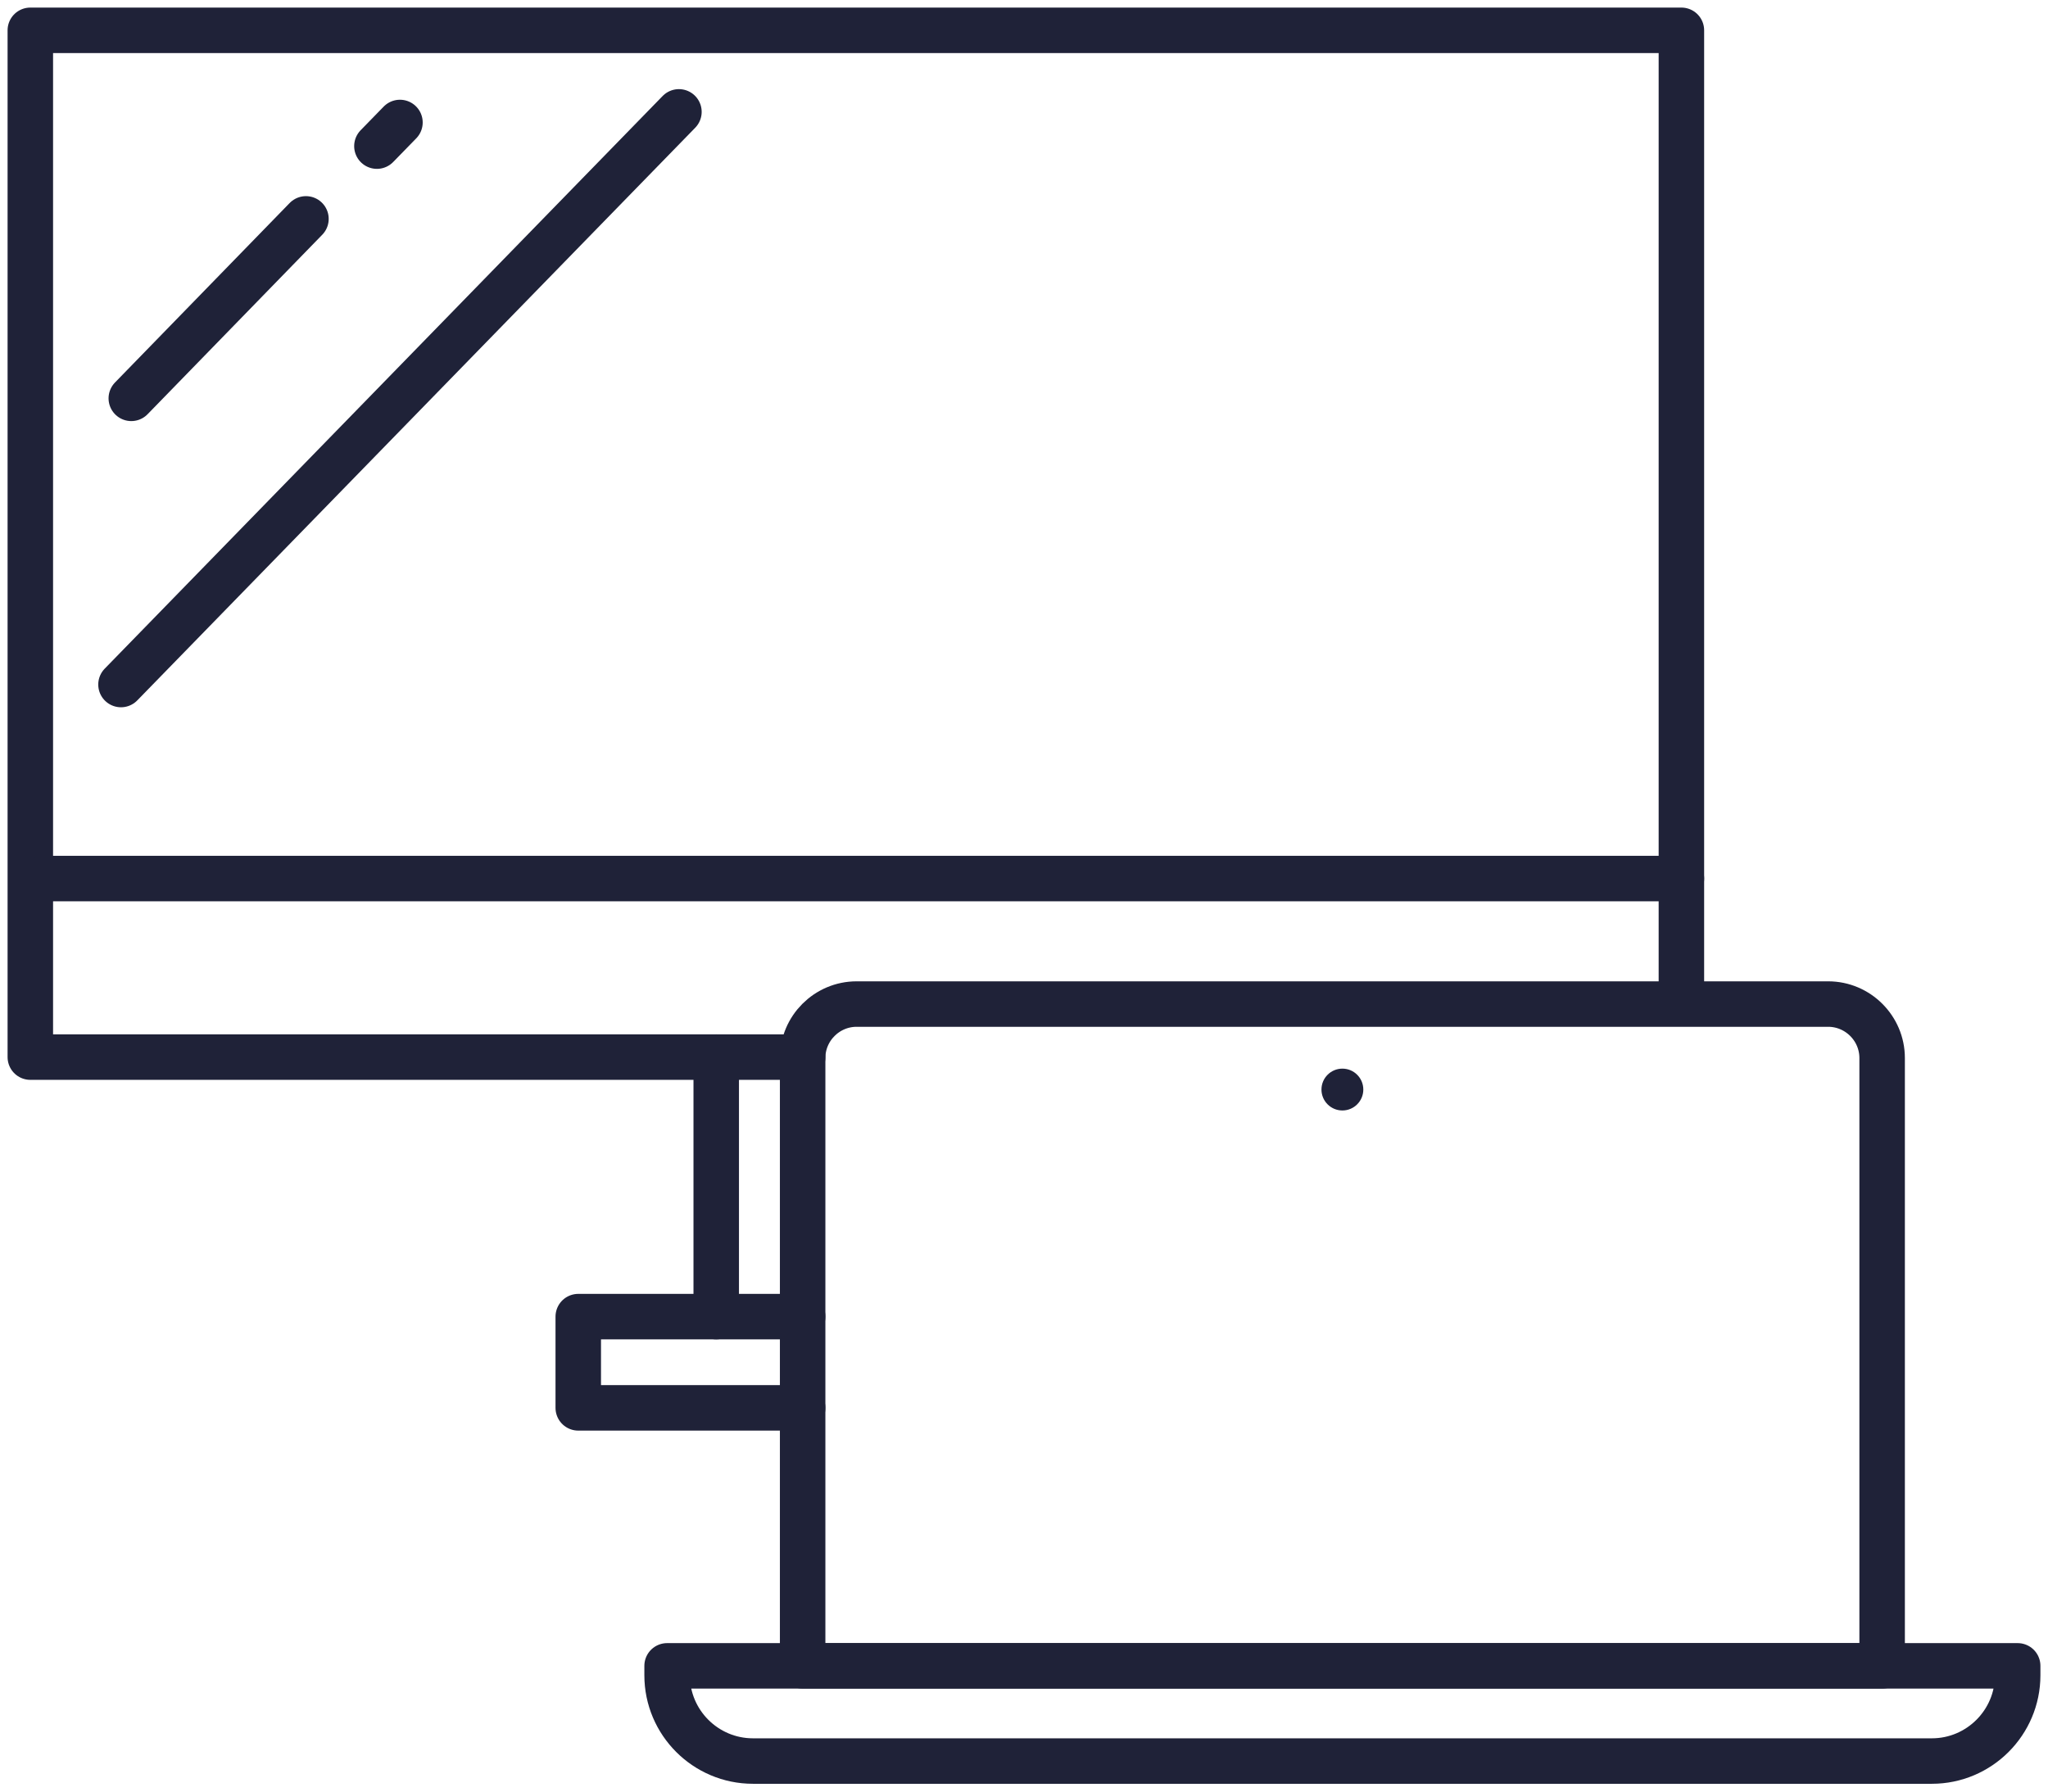
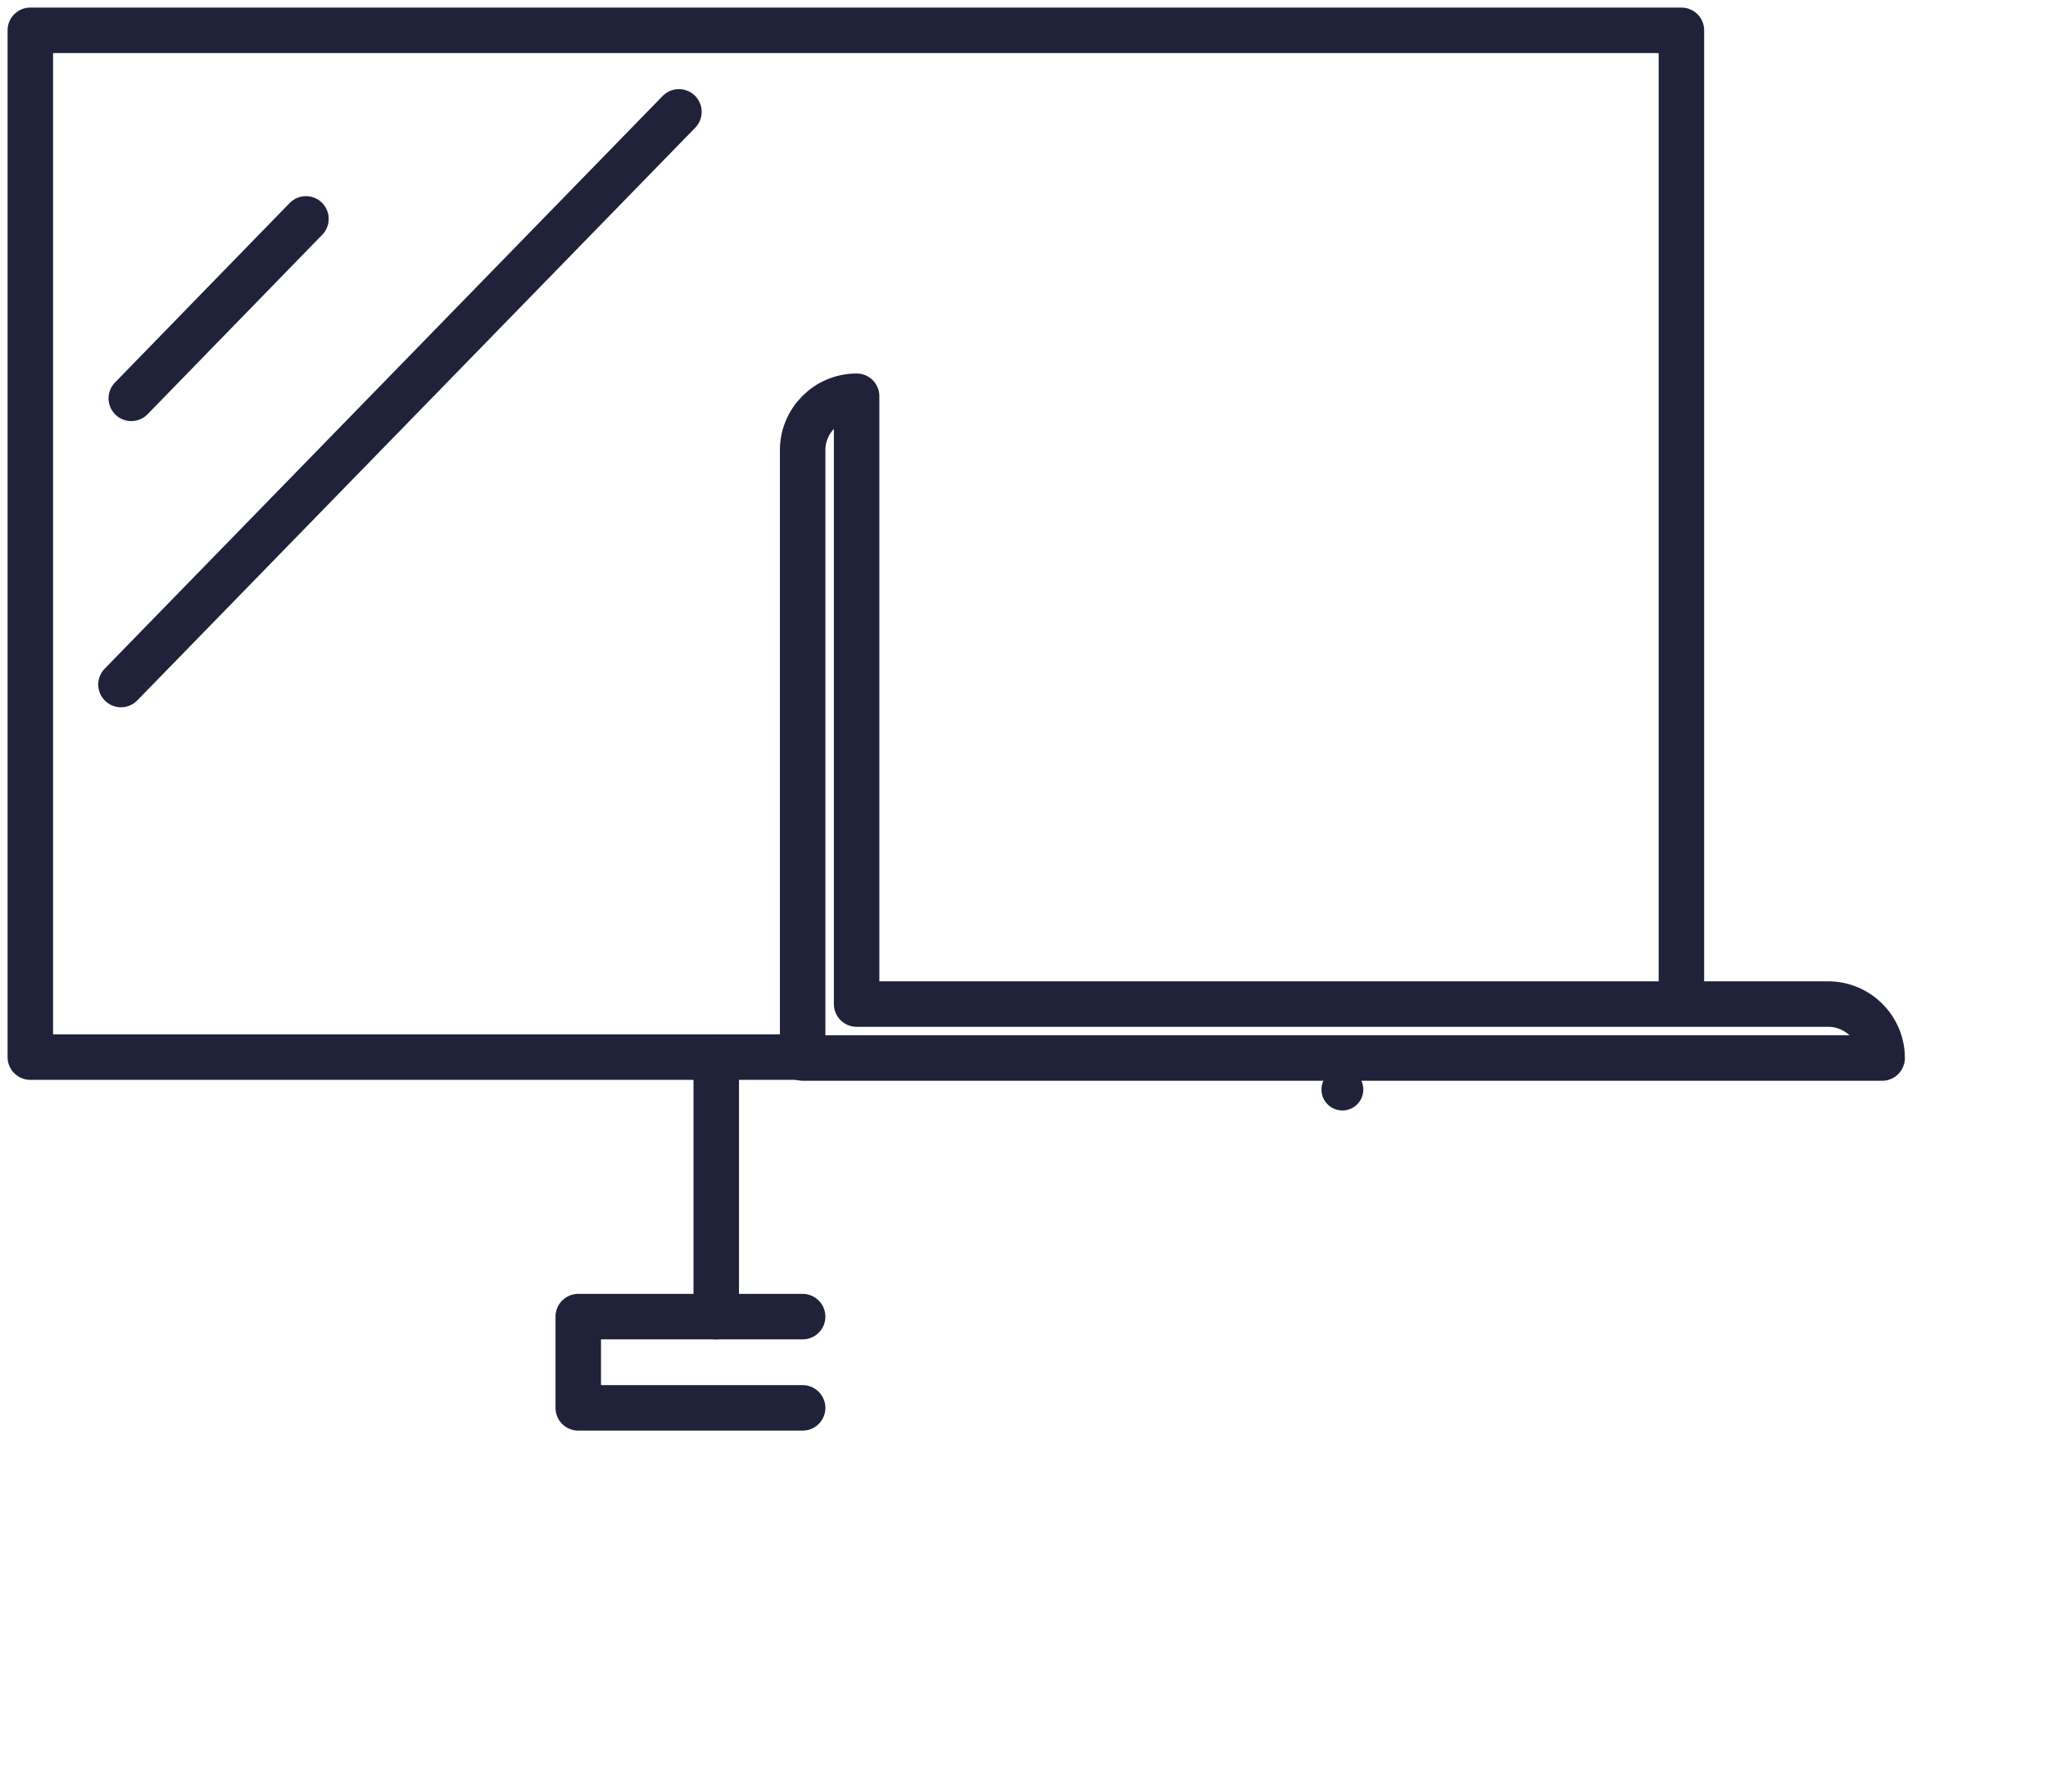
<svg xmlns="http://www.w3.org/2000/svg" viewBox="0 0 67.54 59.1">
  <defs>
    <style>.d,.e{fill:none;}.f{fill:#1f2238;}.e{stroke:#1f2238;stroke-linecap:round;stroke-linejoin:round;stroke-width:1.5px;}</style>
  </defs>
  <g id="a" />
  <g id="b">
    <g id="c">
      <g>
-         <rect class="d" width="67.54" height="59.1" />
        <g>
-           <path class="e" d="M28.25,33.12H60.29c.98,0,1.78,.8,1.78,1.78v20.05H26.47v-20.05c0-.98,.8-1.78,1.78-1.78Z" />
-           <path class="e" d="M22,54.95h44.54v.31c0,1.56-1.27,2.83-2.83,2.83H24.83c-1.56,0-2.83-1.27-2.83-2.83v-.31h0Z" />
+           <path class="e" d="M28.25,33.12H60.29c.98,0,1.78,.8,1.78,1.78H26.47v-20.05c0-.98,.8-1.78,1.78-1.78Z" />
          <circle class="f" cx="44.27" cy="35.94" r=".69" />
        </g>
        <g>
          <polyline class="e" points="26.47 34.87 1 34.87 1 1 55.45 1 55.45 32.68" />
          <line class="e" x1="23.62" y1="43.43" x2="23.62" y2="34.87" />
          <polyline class="e" points="26.47 43.43 19.07 43.43 19.07 46.44 26.47 46.44" />
-           <line class="e" x1="1.44" y1="28.98" x2="55.45" y2="28.98" />
        </g>
      </g>
      <g>
        <line class="e" x1="10.09" y1="7.22" x2="4.33" y2="13.14" />
-         <line class="e" x1="13.19" y1="4.04" x2="12.43" y2="4.82" />
      </g>
      <line class="e" x1="22.39" y1="3.69" x2="3.99" y2="22.58" />
    </g>
  </g>
</svg>